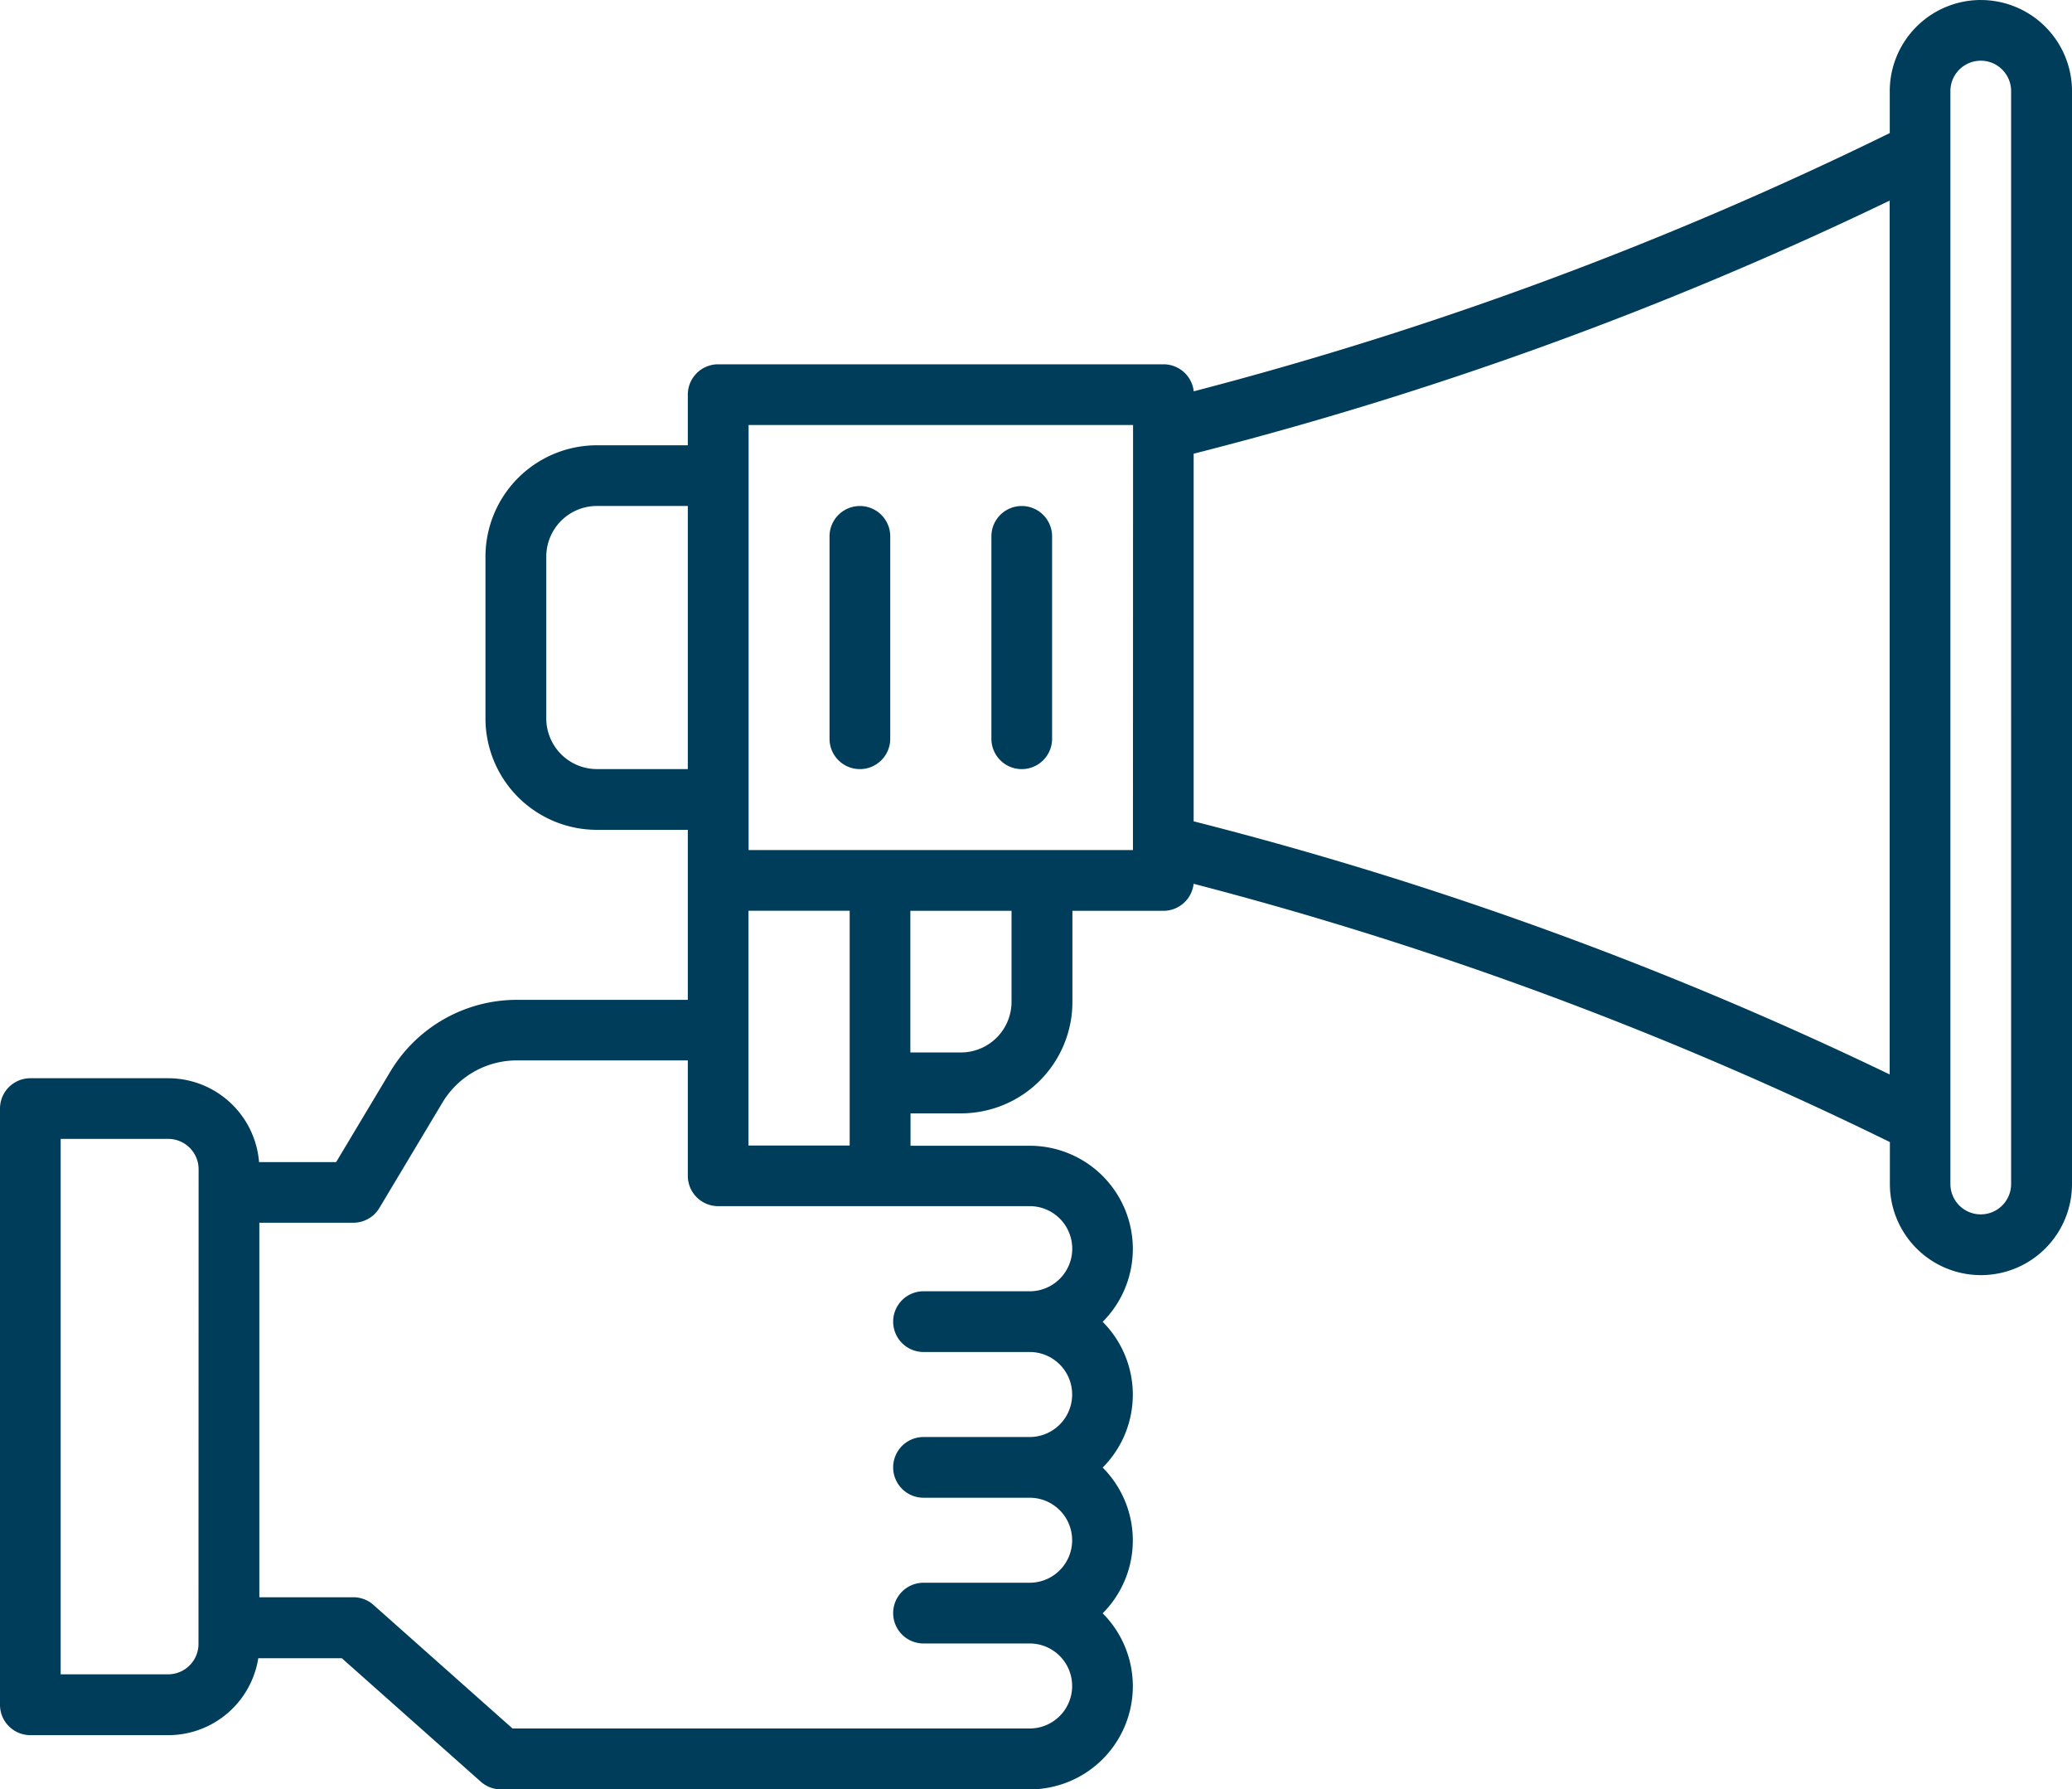
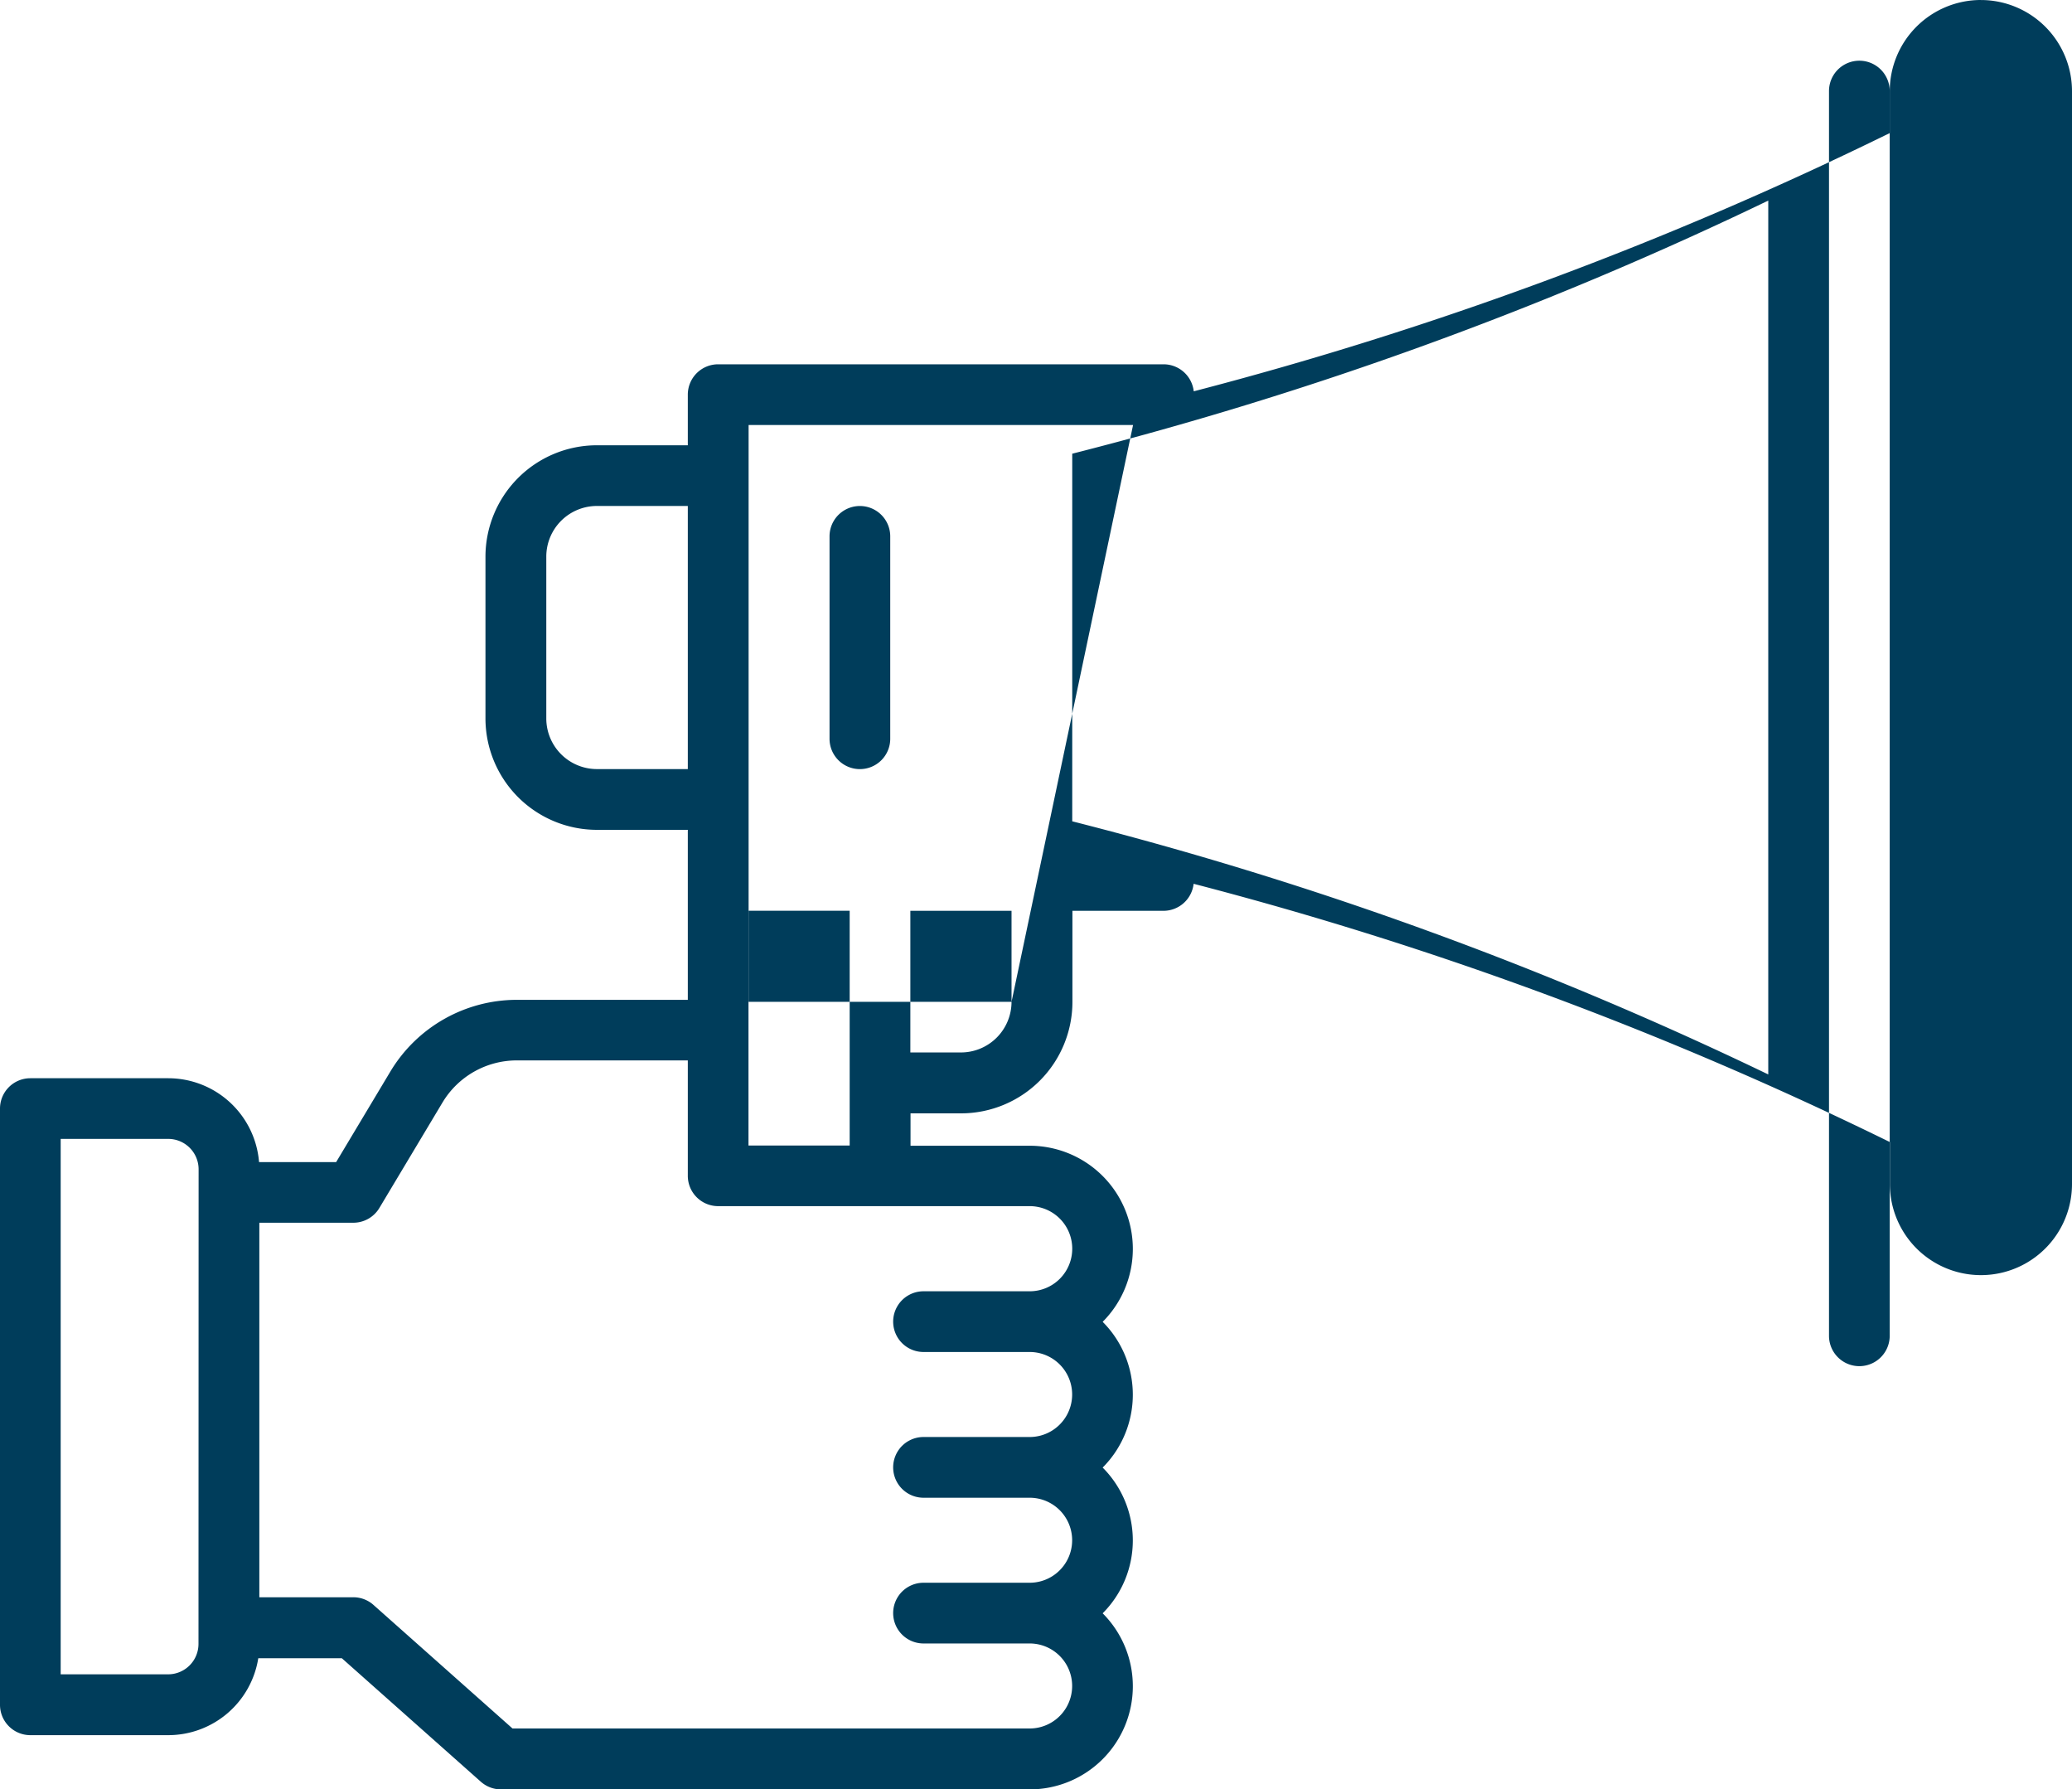
<svg xmlns="http://www.w3.org/2000/svg" width="69.868" height="60.321" viewBox="0 0 69.868 60.321">
  <g id="Market_activation_activities_undertaken" data-name="Market activation activities undertaken" transform="translate(-70.007 -76.562)">
-     <path id="Path_85451" data-name="Path 85451" d="M136.8,76.562a3.073,3.073,0,0,0-3.07,3.07v1.416a124.276,124.276,0,0,1-23.47,8.706,1.024,1.024,0,0,0-1.023-.911H94.228A1.023,1.023,0,0,0,93.2,89.867v1.706h-3.07a3.759,3.759,0,0,0-3.753,3.753v5.458a3.759,3.759,0,0,0,3.753,3.753H93.2v5.731H87.426a4.977,4.977,0,0,0-4.251,2.409l-1.833,3.061h-2.6a3.074,3.074,0,0,0-3.06-2.827H71.03a1.023,1.023,0,0,0-1.023,1.023v20.1a1.023,1.023,0,0,0,1.023,1.023h4.652a3.075,3.075,0,0,0,3.034-2.593h2.818l4.687,4.163a1.026,1.026,0,0,0,.682.258h17.83a3.478,3.478,0,0,0,2.456-5.936,3.476,3.476,0,0,0,0-4.913,3.476,3.476,0,0,0,0-4.913,3.478,3.478,0,0,0-2.456-5.936h-4.023v-1.092h1.706a3.758,3.758,0,0,0,3.753-3.758v-3.07h3.07a1.024,1.024,0,0,0,1.017-.911,124.1,124.1,0,0,1,23.478,8.707v1.415a3.07,3.07,0,0,0,6.141,0V79.633a3.073,3.073,0,0,0-3.07-3.07ZM90.134,102.489a1.708,1.708,0,0,1-1.706-1.706V95.325a1.708,1.708,0,0,1,1.706-1.706H93.2v8.87ZM76.7,131.983a1.025,1.025,0,0,1-1.023,1.023H72.053V114.956h3.628a1.025,1.025,0,0,1,1.023,1.023Zm29.463-13.323a1.434,1.434,0,0,1-1.433,1.433h-3.582a1.023,1.023,0,0,0,0,2.047h3.579a1.433,1.433,0,0,1,0,2.866h-3.579a1.023,1.023,0,0,0,0,2.047h3.579a1.433,1.433,0,1,1,0,2.866h-3.579a1.023,1.023,0,0,0,0,2.047h3.579a1.433,1.433,0,1,1,0,2.866H87.289L82.6,130.666a1.021,1.021,0,0,0-.682-.258H78.752V117.782h3.17a1.022,1.022,0,0,0,.879-.5l2.13-3.558h0a2.922,2.922,0,0,1,2.494-1.414H93.2V116.2a1.023,1.023,0,0,0,1.023,1.023h10.507a1.434,1.434,0,0,1,1.433,1.433Zm-10.917-3.48v-7.915h3.412v7.915Zm8.87-4.844a1.708,1.708,0,0,1-1.706,1.706h-1.706v-4.776h3.412Zm4.094-5.117H95.25V90.89h12.964Zm2.047-.967V91.857a124.921,124.921,0,0,0,23.47-8.533v29.459a124.926,124.926,0,0,0-23.47-8.533Zm27.565,12.225a1.023,1.023,0,1,1-2.047,0V79.632a1.023,1.023,0,1,1,2.047,0Z" fill="#003d5b" />
+     <path id="Path_85451" data-name="Path 85451" d="M136.8,76.562a3.073,3.073,0,0,0-3.07,3.07v1.416a124.276,124.276,0,0,1-23.47,8.706,1.024,1.024,0,0,0-1.023-.911H94.228A1.023,1.023,0,0,0,93.2,89.867v1.706h-3.07a3.759,3.759,0,0,0-3.753,3.753v5.458a3.759,3.759,0,0,0,3.753,3.753H93.2v5.731H87.426a4.977,4.977,0,0,0-4.251,2.409l-1.833,3.061h-2.6a3.074,3.074,0,0,0-3.06-2.827H71.03a1.023,1.023,0,0,0-1.023,1.023v20.1a1.023,1.023,0,0,0,1.023,1.023h4.652a3.075,3.075,0,0,0,3.034-2.593h2.818l4.687,4.163a1.026,1.026,0,0,0,.682.258h17.83a3.478,3.478,0,0,0,2.456-5.936,3.476,3.476,0,0,0,0-4.913,3.476,3.476,0,0,0,0-4.913,3.478,3.478,0,0,0-2.456-5.936h-4.023v-1.092h1.706a3.758,3.758,0,0,0,3.753-3.758v-3.07h3.07a1.024,1.024,0,0,0,1.017-.911,124.1,124.1,0,0,1,23.478,8.707v1.415a3.07,3.07,0,0,0,6.141,0V79.633a3.073,3.073,0,0,0-3.07-3.07ZM90.134,102.489a1.708,1.708,0,0,1-1.706-1.706V95.325a1.708,1.708,0,0,1,1.706-1.706H93.2v8.87ZM76.7,131.983a1.025,1.025,0,0,1-1.023,1.023H72.053V114.956h3.628a1.025,1.025,0,0,1,1.023,1.023Zm29.463-13.323a1.434,1.434,0,0,1-1.433,1.433h-3.582a1.023,1.023,0,0,0,0,2.047h3.579a1.433,1.433,0,0,1,0,2.866h-3.579a1.023,1.023,0,0,0,0,2.047h3.579a1.433,1.433,0,1,1,0,2.866h-3.579a1.023,1.023,0,0,0,0,2.047h3.579a1.433,1.433,0,1,1,0,2.866H87.289L82.6,130.666a1.021,1.021,0,0,0-.682-.258H78.752V117.782h3.17a1.022,1.022,0,0,0,.879-.5l2.13-3.558h0a2.922,2.922,0,0,1,2.494-1.414H93.2V116.2a1.023,1.023,0,0,0,1.023,1.023h10.507a1.434,1.434,0,0,1,1.433,1.433Zm-10.917-3.48v-7.915h3.412v7.915Zm8.87-4.844a1.708,1.708,0,0,1-1.706,1.706h-1.706v-4.776h3.412ZH95.25V90.89h12.964Zm2.047-.967V91.857a124.921,124.921,0,0,0,23.47-8.533v29.459a124.926,124.926,0,0,0-23.47-8.533Zm27.565,12.225a1.023,1.023,0,1,1-2.047,0V79.632a1.023,1.023,0,1,1,2.047,0Z" fill="#003d5b" />
    <path id="Path_85452" data-name="Path 85452" d="M295.24,222.156a1.023,1.023,0,0,0,1.023-1.023v-6.823a1.023,1.023,0,1,0-2.047,0v6.823a1.023,1.023,0,0,0,1.023,1.023Z" transform="translate(-196.237 -119.666)" fill="#003d5b" />
-     <path id="Path_85453" data-name="Path 85453" d="M338.99,222.156a1.023,1.023,0,0,0,1.023-1.023v-6.823a1.023,1.023,0,1,0-2.047,0v6.823a1.023,1.023,0,0,0,1.023,1.023Z" transform="translate(-234.529 -119.666)" fill="#003d5b" />
  </g>
</svg>